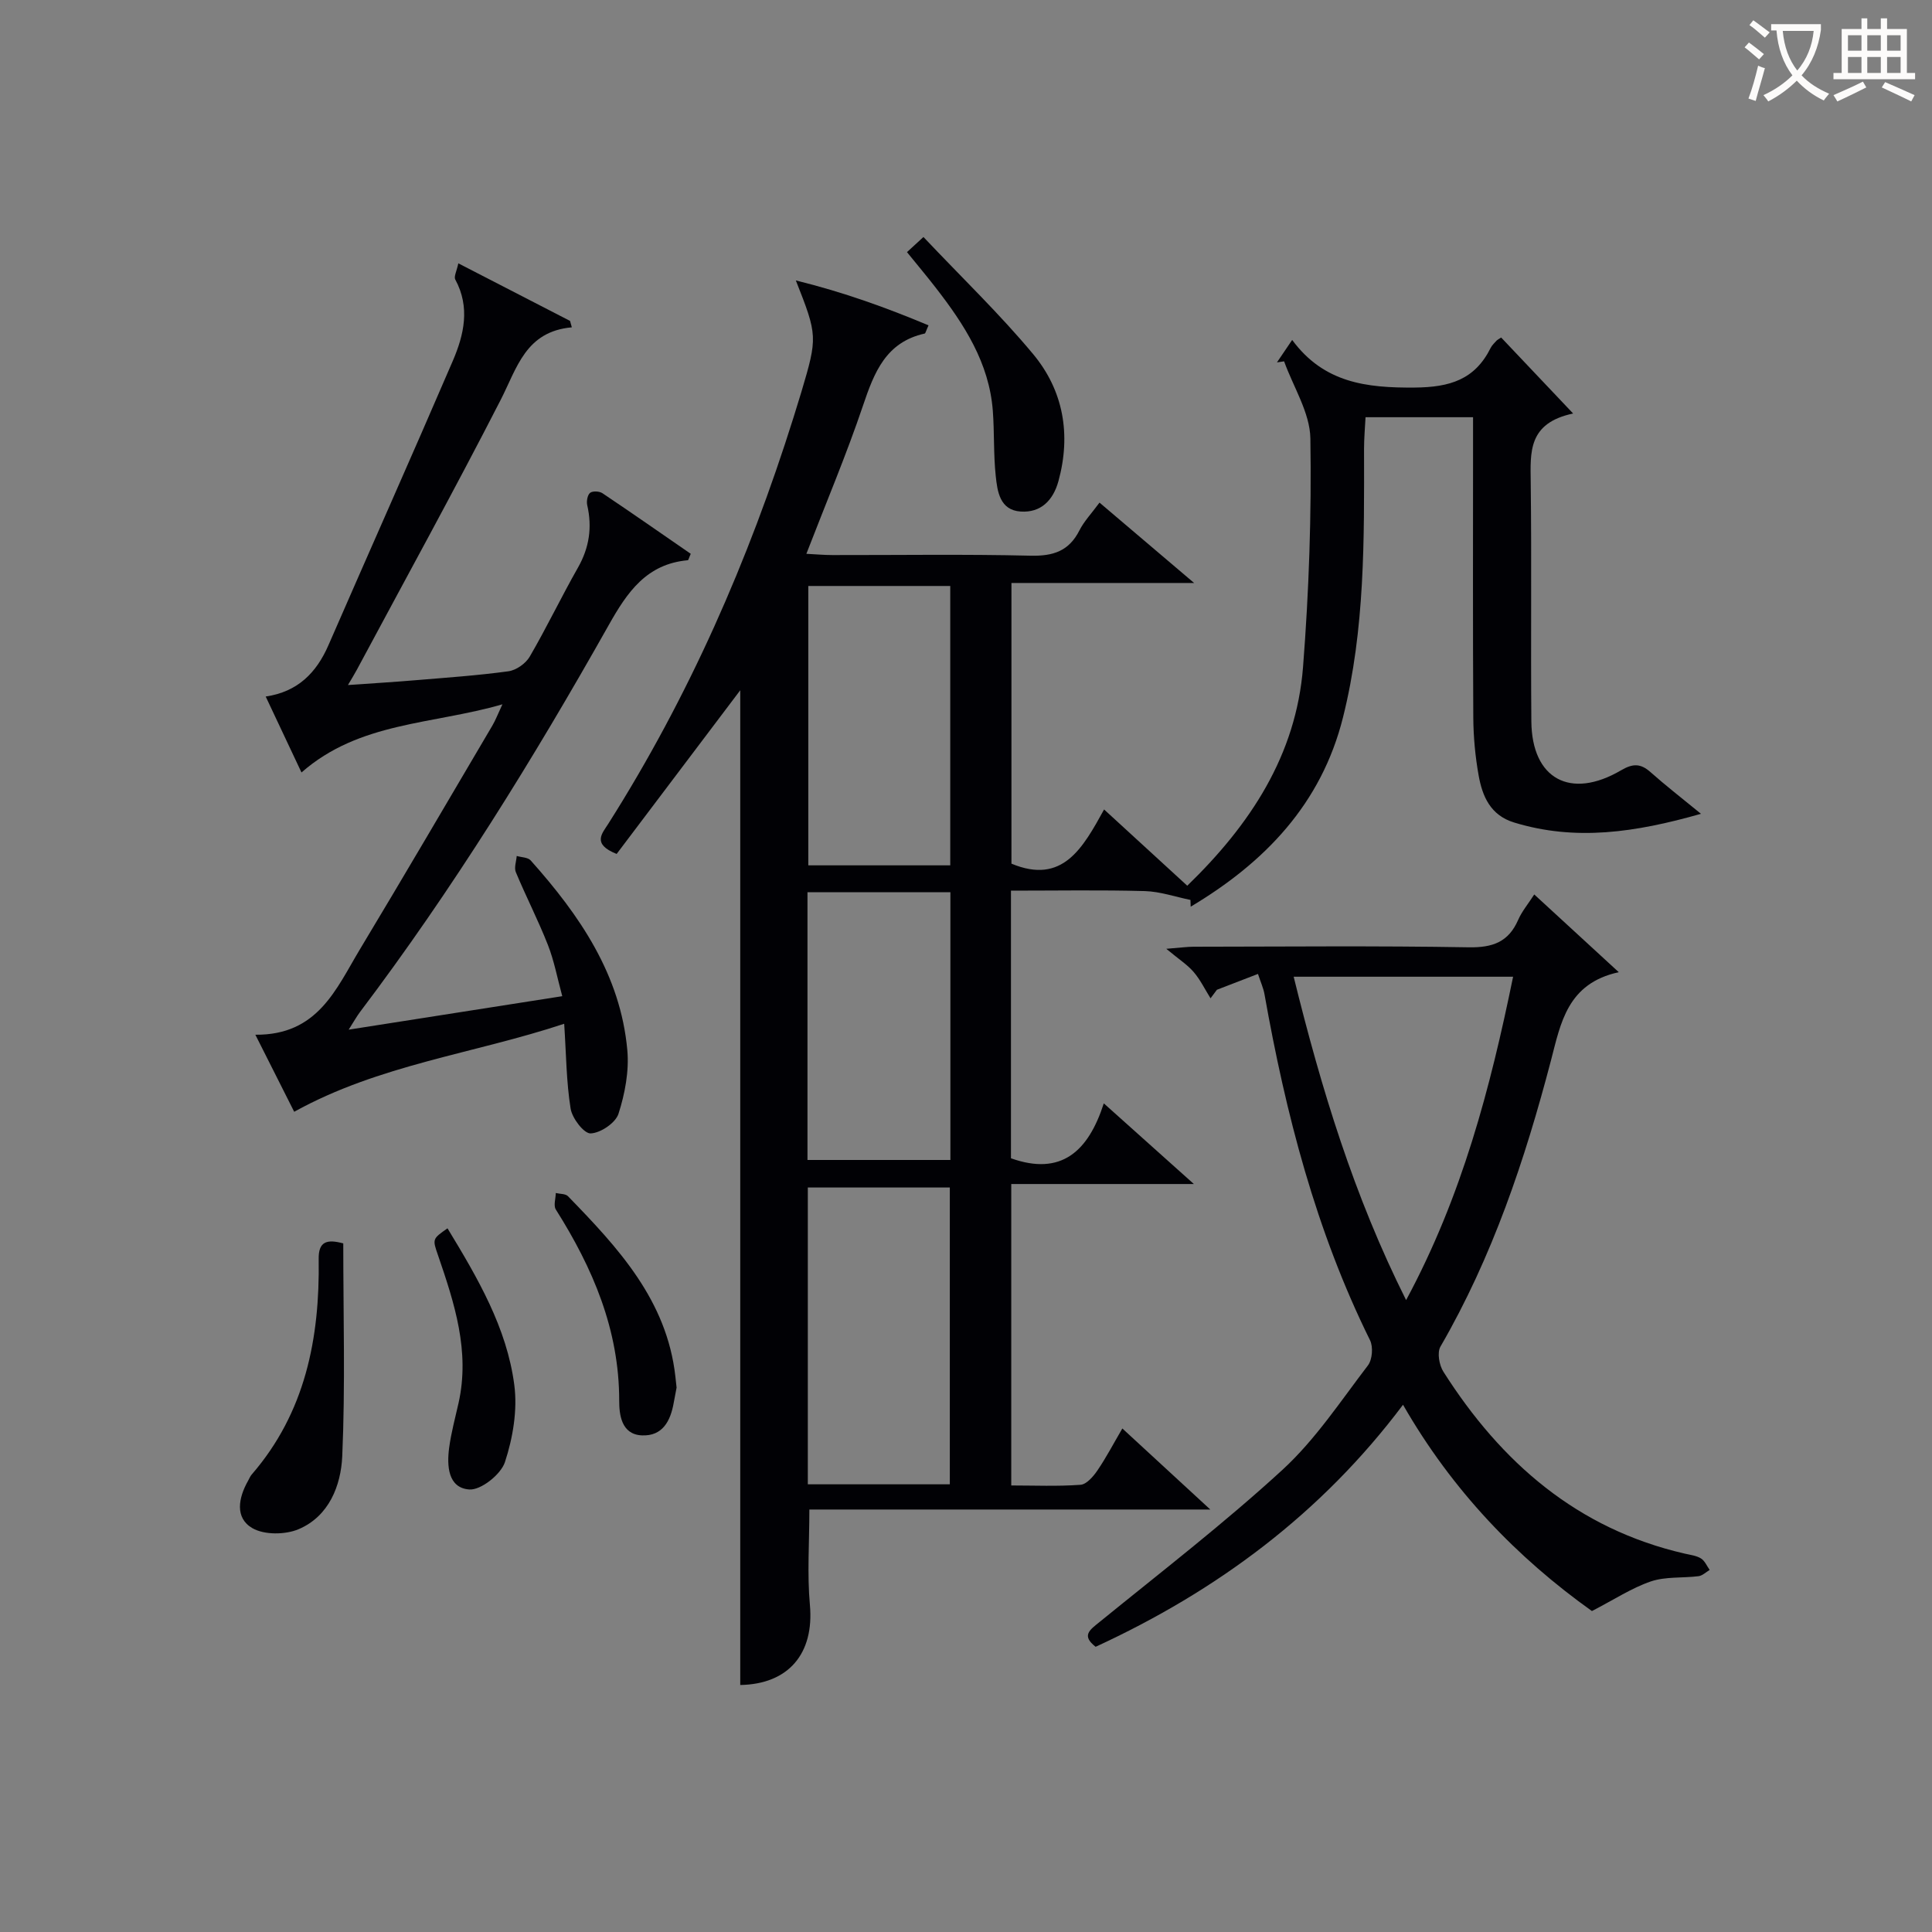
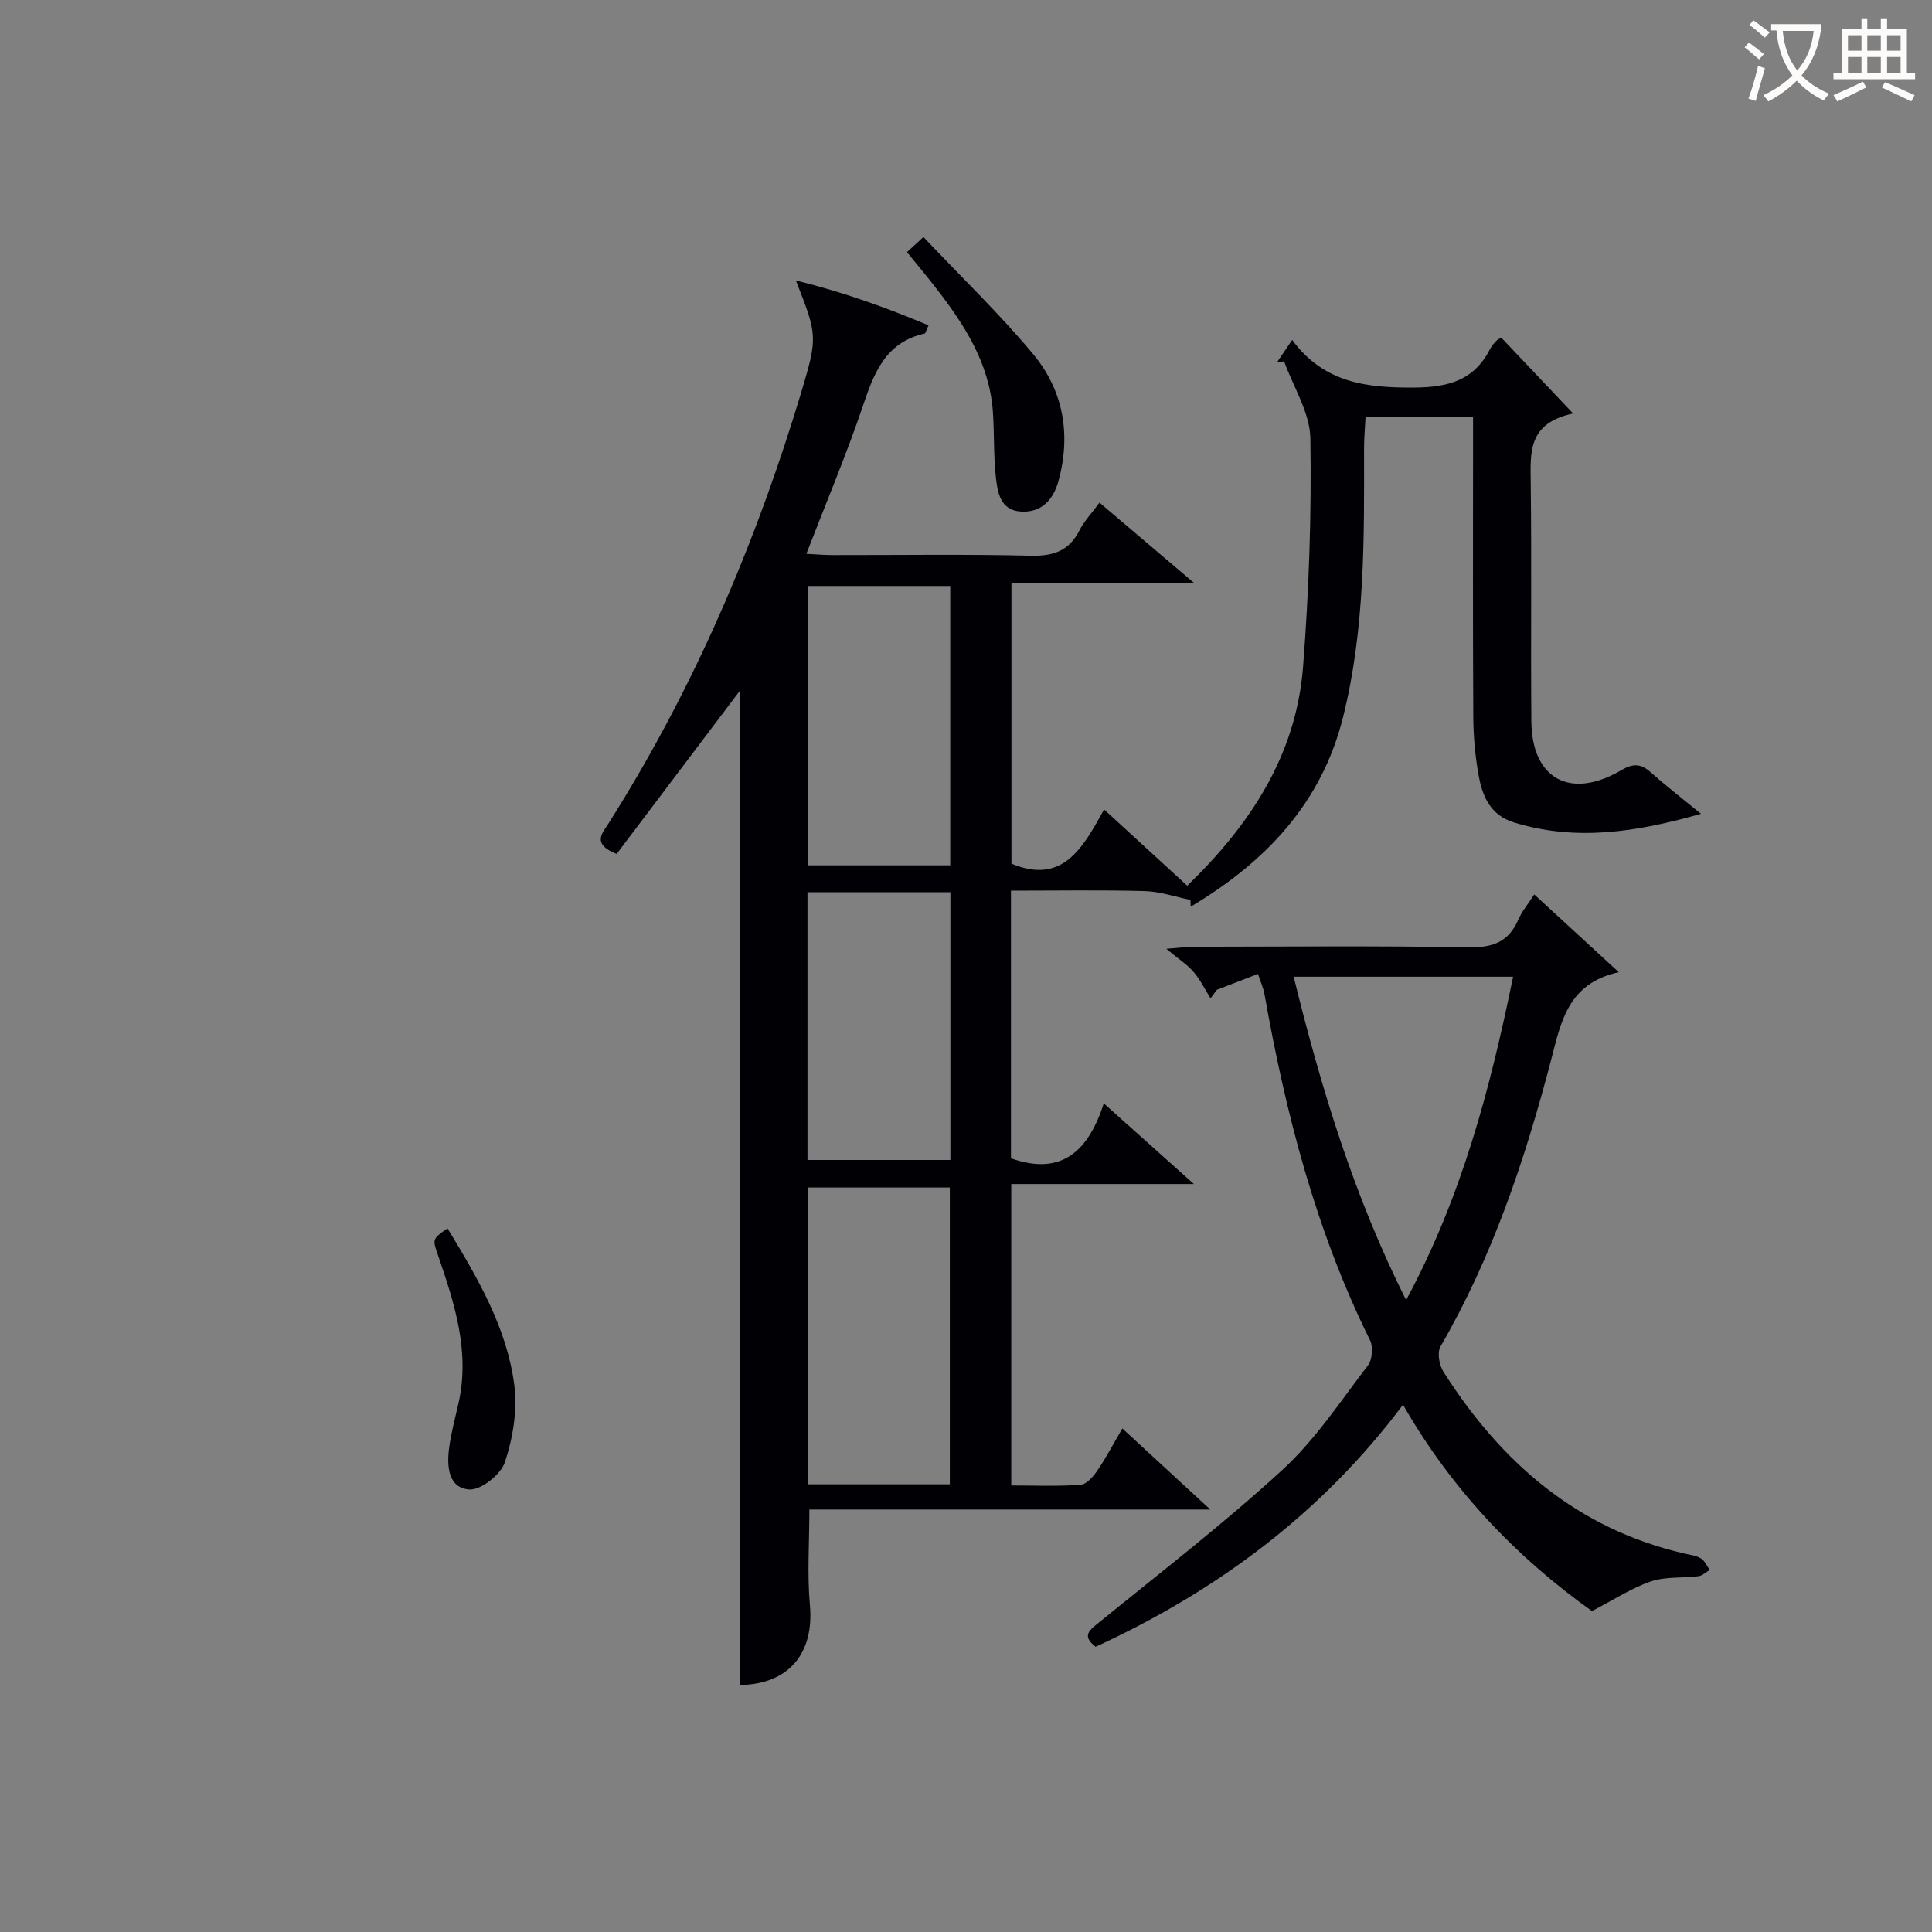
<svg xmlns="http://www.w3.org/2000/svg" enable-background="new 0 0 400 400" viewBox="0 0 400 400">
  <rect x="0" y="0" width="400" height="400" fill="#808080" stroke="none" />
  <g fill="#010105">
    <path d="m153.26 348.86c0-69.17 0-137.95 0-205.95-8.17 10.82-16.95 22.45-25.59 33.89-5.19-2.07-2.98-4.26-1.74-6.23 16.66-26.29 29.05-54.52 38.36-84.15.55-1.74 1.09-3.48 1.61-5.22 3.39-11.41 3.38-11.72-1.13-23.14 9.95 2.46 18.73 5.63 27.47 9.3-.53 1.16-.62 1.66-.8 1.7-8.02 1.78-10.44 8.02-12.76 14.9-3.44 10.19-7.65 20.13-11.73 30.7 1.97.1 3.69.26 5.42.26 13.67.02 27.34-.2 40.99.13 4.68.11 7.95-.94 10.12-5.23.96-1.9 2.5-3.5 4.16-5.76 6.23 5.3 12.35 10.49 19.59 16.64-13.4 0-25.4 0-37.82 0v58.11c10.6 4.42 14.77-3.23 19.18-11.22 5.93 5.44 11.41 10.47 17.22 15.79 13.01-12.6 22.54-26.99 23.97-45.28 1.23-15.73 1.77-31.56 1.52-47.32-.09-5.35-3.53-10.65-5.44-15.97-.49.07-.99.14-1.48.22.9-1.33 1.8-2.65 3.15-4.65 6.58 8.92 15.42 9.94 25.35 9.86 7.3-.06 12.47-1.63 15.75-8.22.29-.58.82-1.04 1.26-1.54.11-.12.27-.18.91-.6 4.61 4.87 9.29 9.8 14.9 15.73-9.39 1.99-8.85 8.05-8.78 14.25.2 16.5-.01 33 .13 49.5.1 11.9 8.08 16.27 18.56 10.13 2.47-1.45 4.06-1.45 6.12.38 3.06 2.72 6.3 5.23 10.44 8.62-13.65 3.89-26 5.68-38.69 1.8-4.89-1.49-6.58-5.41-7.35-9.78-.7-3.91-1.07-7.93-1.1-11.9-.11-18.83-.05-37.66-.05-56.5 0-1.8 0-3.61 0-5.73-7.46 0-14.55 0-22.26 0-.11 2.13-.31 4.37-.31 6.61.03 18.64.22 37.29-4.36 55.55-4.49 17.93-16.21 30.04-31.53 39.18-.02-.47-.03-.93-.05-1.4-3.15-.64-6.28-1.74-9.44-1.83-9.13-.25-18.27-.09-27.72-.09v55.41c10.42 3.71 16.01-1.42 19.22-11.37 6.36 5.69 11.99 10.74 18.65 16.7-13.31 0-25.38 0-37.81 0v62.41c4.78 0 9.58.21 14.34-.14 1.25-.09 2.65-1.72 3.5-2.97 1.84-2.7 3.36-5.62 5.16-8.69 6.02 5.55 11.71 10.79 18.21 16.78-28.44 0-55.76 0-83.01 0 0 6.87-.47 13.35.11 19.74.92 10.08-4.41 16.42-14.42 16.59zm43.39-41.55c0-20.76 0-41.12 0-61.45-10.05 0-19.73 0-29.4 0v61.45zm-29.3-185.99v57.84h29.39c0-19.48 0-38.53 0-57.84-9.82 0-19.4 0-29.39 0zm-.17 118.84h29.59c0-18.68 0-36.93 0-55.43-9.96 0-19.68 0-29.59 0z" />
-     <path d="m52.87 214.23c12.91.12 16.7-9.45 21.61-17.62 9.26-15.39 18.33-30.9 27.45-46.37.65-1.1 1.11-2.32 2.09-4.42-14.51 4.21-29.61 3.59-41.6 14.11-2.45-5.19-4.87-10.32-7.41-15.72 6.63-.98 10.5-4.91 13-10.65 8.55-19.63 17.28-39.18 25.74-58.85 2.32-5.4 3.63-11.09.51-16.84-.33-.6.29-1.72.63-3.35 8.04 4.14 15.58 8.03 23.13 11.92.12.44.24.88.37 1.33-9.57.86-11.34 8.39-14.72 15-9.63 18.79-19.82 37.29-29.79 55.9-.45.84-.95 1.64-1.84 3.16 5.11-.36 9.5-.62 13.88-.99 6.46-.54 12.93-.98 19.35-1.86 1.61-.22 3.58-1.61 4.41-3.04 3.51-6.03 6.53-12.35 9.98-18.42 2.35-4.14 2.97-8.34 1.92-12.93-.18-.8.04-2.1.59-2.55.51-.42 1.92-.35 2.55.07 6.18 4.14 12.27 8.4 18.29 12.55-.37.83-.47 1.32-.61 1.33-8.52.77-12.51 6.56-16.37 13.43-15.6 27.69-32.3 54.71-51.49 80.1-.68.9-1.22 1.89-2.35 3.66 15.03-2.36 29.19-4.58 44.22-6.93-1.03-3.78-1.68-7.33-2.98-10.63-2-5.09-4.52-9.98-6.63-15.04-.39-.93.09-2.23.18-3.36.99.29 2.32.27 2.9.93 10.11 11.33 18.59 23.63 20 39.28.39 4.33-.49 9-1.83 13.17-.61 1.89-3.72 3.99-5.77 4.06-1.38.05-3.82-3.13-4.14-5.13-.89-5.54-.91-11.21-1.33-17.57-18.75 6.22-38.25 8.45-55.9 18.22-2.31-4.55-4.82-9.54-8.04-15.95z" />
    <path d="m329.59 333.55c-15.43-11-28.87-24.86-39.11-42.71-16.92 22.54-38.53 38.54-63.64 50.11-3.01-2.34-1.21-3.49.82-5.14 12.75-10.37 25.8-20.43 37.89-31.53 6.78-6.23 12.01-14.19 17.66-21.58.92-1.2 1.12-3.84.44-5.22-11.22-22.69-17.45-46.87-21.85-71.63-.22-1.26-.78-2.47-1.35-4.21-3.03 1.17-5.77 2.23-8.5 3.28-.44.59-.88 1.18-1.32 1.77-1.15-1.83-2.1-3.82-3.49-5.44-1.28-1.5-3.02-2.6-5.67-4.81 2.95-.23 4.31-.43 5.67-.43 18.99-.02 37.98-.21 56.96.12 4.94.08 8.22-1.09 10.22-5.68.77-1.76 2.06-3.29 3.33-5.26 5.74 5.28 11.17 10.28 17.5 16.09-10.67 2.32-12.02 10.56-14.03 18.24-5.4 20.63-12.13 40.71-22.89 59.28-.72 1.24-.26 3.84.61 5.2 11.94 18.79 27.73 32.57 50.01 37.67 1.13.26 2.37.4 3.32.99.79.49 1.22 1.56 1.8 2.38-.76.45-1.49 1.18-2.3 1.29-3.29.42-6.8.05-9.86 1.08-3.99 1.36-7.62 3.77-12.22 6.14zm-61.75-131.33c5.73 23.26 12.49 45.44 23.28 66.95 11.58-21.5 17.42-43.86 22.15-66.95-15.27 0-30.04 0-45.43 0z" />
-     <path d="m71.07 257.43c0 14.9.43 29.5-.21 44.05-.27 6.08-2.73 12.44-9.03 15.12-2.76 1.17-7.12 1.22-9.59-.22-3.65-2.12-2.88-6.27-.89-9.78.25-.43.43-.93.75-1.3 11.13-12.85 14.12-28.24 13.88-44.6-.07-3.72 1.74-4.17 5.09-3.27z" />
    <path d="m191.19 49.07c8 8.46 15.8 15.95 22.68 24.21 6.31 7.56 7.91 16.68 5.27 26.33-1.09 3.97-3.63 6.58-7.82 6.3-4.34-.29-4.83-4.18-5.17-7.43-.47-4.46-.26-8.98-.6-13.46-.76-9.89-5.9-17.82-11.76-25.38-1.83-2.37-3.76-4.66-6.01-7.44.83-.76 1.66-1.53 3.41-3.13z" />
    <path d="m92.65 254.31c6.28 10.34 12.29 20.6 13.83 32.44.68 5.2-.29 10.94-1.94 15.97-.84 2.55-4.98 5.84-7.39 5.66-4.42-.33-4.66-4.92-4.15-8.7.42-3.1 1.25-6.14 1.94-9.21 2.39-10.71-.84-20.63-4.24-30.54-1.19-3.42-1.19-3.42 1.95-5.62z" />
-     <path d="m140.08 287.29c-.16.85-.39 1.98-.59 3.12-.66 3.77-2.3 6.96-6.6 6.77s-4.69-4.41-4.69-7.16c.01-14.73-5.47-27.48-13.12-39.6-.52-.82-.03-2.27-.01-3.42.85.21 2 .13 2.52.66 10.37 10.67 20.48 21.53 22.24 37.33.07.66.14 1.32.25 2.3z" />
  </g>
  <path d="m362.1 8.8c1.1.8 2.1 1.6 3.1 2.4l-1 1.1c-1.3-1.1-2.3-2-3-2.5zm1.9 4.8c.5.2.9.4 1.4.5-.6 2.3-1.3 4.5-1.9 6.8l-1.5-.5c.8-2.1 1.4-4.3 2-6.8zm-1-9.4c1.3.9 2.4 1.8 3.4 2.5l-1 1.1c-1.4-1.2-2.4-2.1-3.2-2.6zm3.7 2.2v-1.4h10.3v1.2c-.5 3.6-1.8 6.8-4 9.4 1.5 1.6 3.4 2.8 5.7 3.8-.3.4-.7.8-1.1 1.4-2.3-1.1-4.1-2.5-5.6-4.1-1.6 1.6-3.6 3.1-5.9 4.3-.3-.5-.7-.9-1-1.3 2.4-1.1 4.4-2.5 6-4.1-1.9-2.5-3-5.6-3.3-9.3h-1.1zm8.8 0h-6.4c.3 3.3 1.3 6 3 8.2 2-2.3 3.1-5.1 3.4-8.2z" fill="#fcfbfa" />
  <path d="m385.3 3.8h1.3v2.2h2.8v-2.2h1.3v2.2h4.1v9.1h1.7v1.3h-16.9v-1.3h1.7v-9.1h4.1v-2.2zm.4 13.1.7 1.2c-1.8.9-3.8 1.9-6 2.9-.2-.4-.5-.8-.8-1.3 2.3-1 4.3-1.9 6.1-2.8zm-3.1-6.4h2.8v-3.2h-2.8zm0 4.6h2.8v-3.3h-2.8zm4-4.6h2.8v-3.2h-2.8zm0 4.6h2.8v-3.3h-2.8zm3.7 1.9c2.1.9 4.1 1.8 6.1 2.7l-.7 1.3c-2.2-1.1-4.2-2-6.1-2.9zm3.2-9.7h-2.8v3.2h2.8zm-2.8 7.8h2.8v-3.3h-2.8z" fill="#fcfbfa" />
</svg>